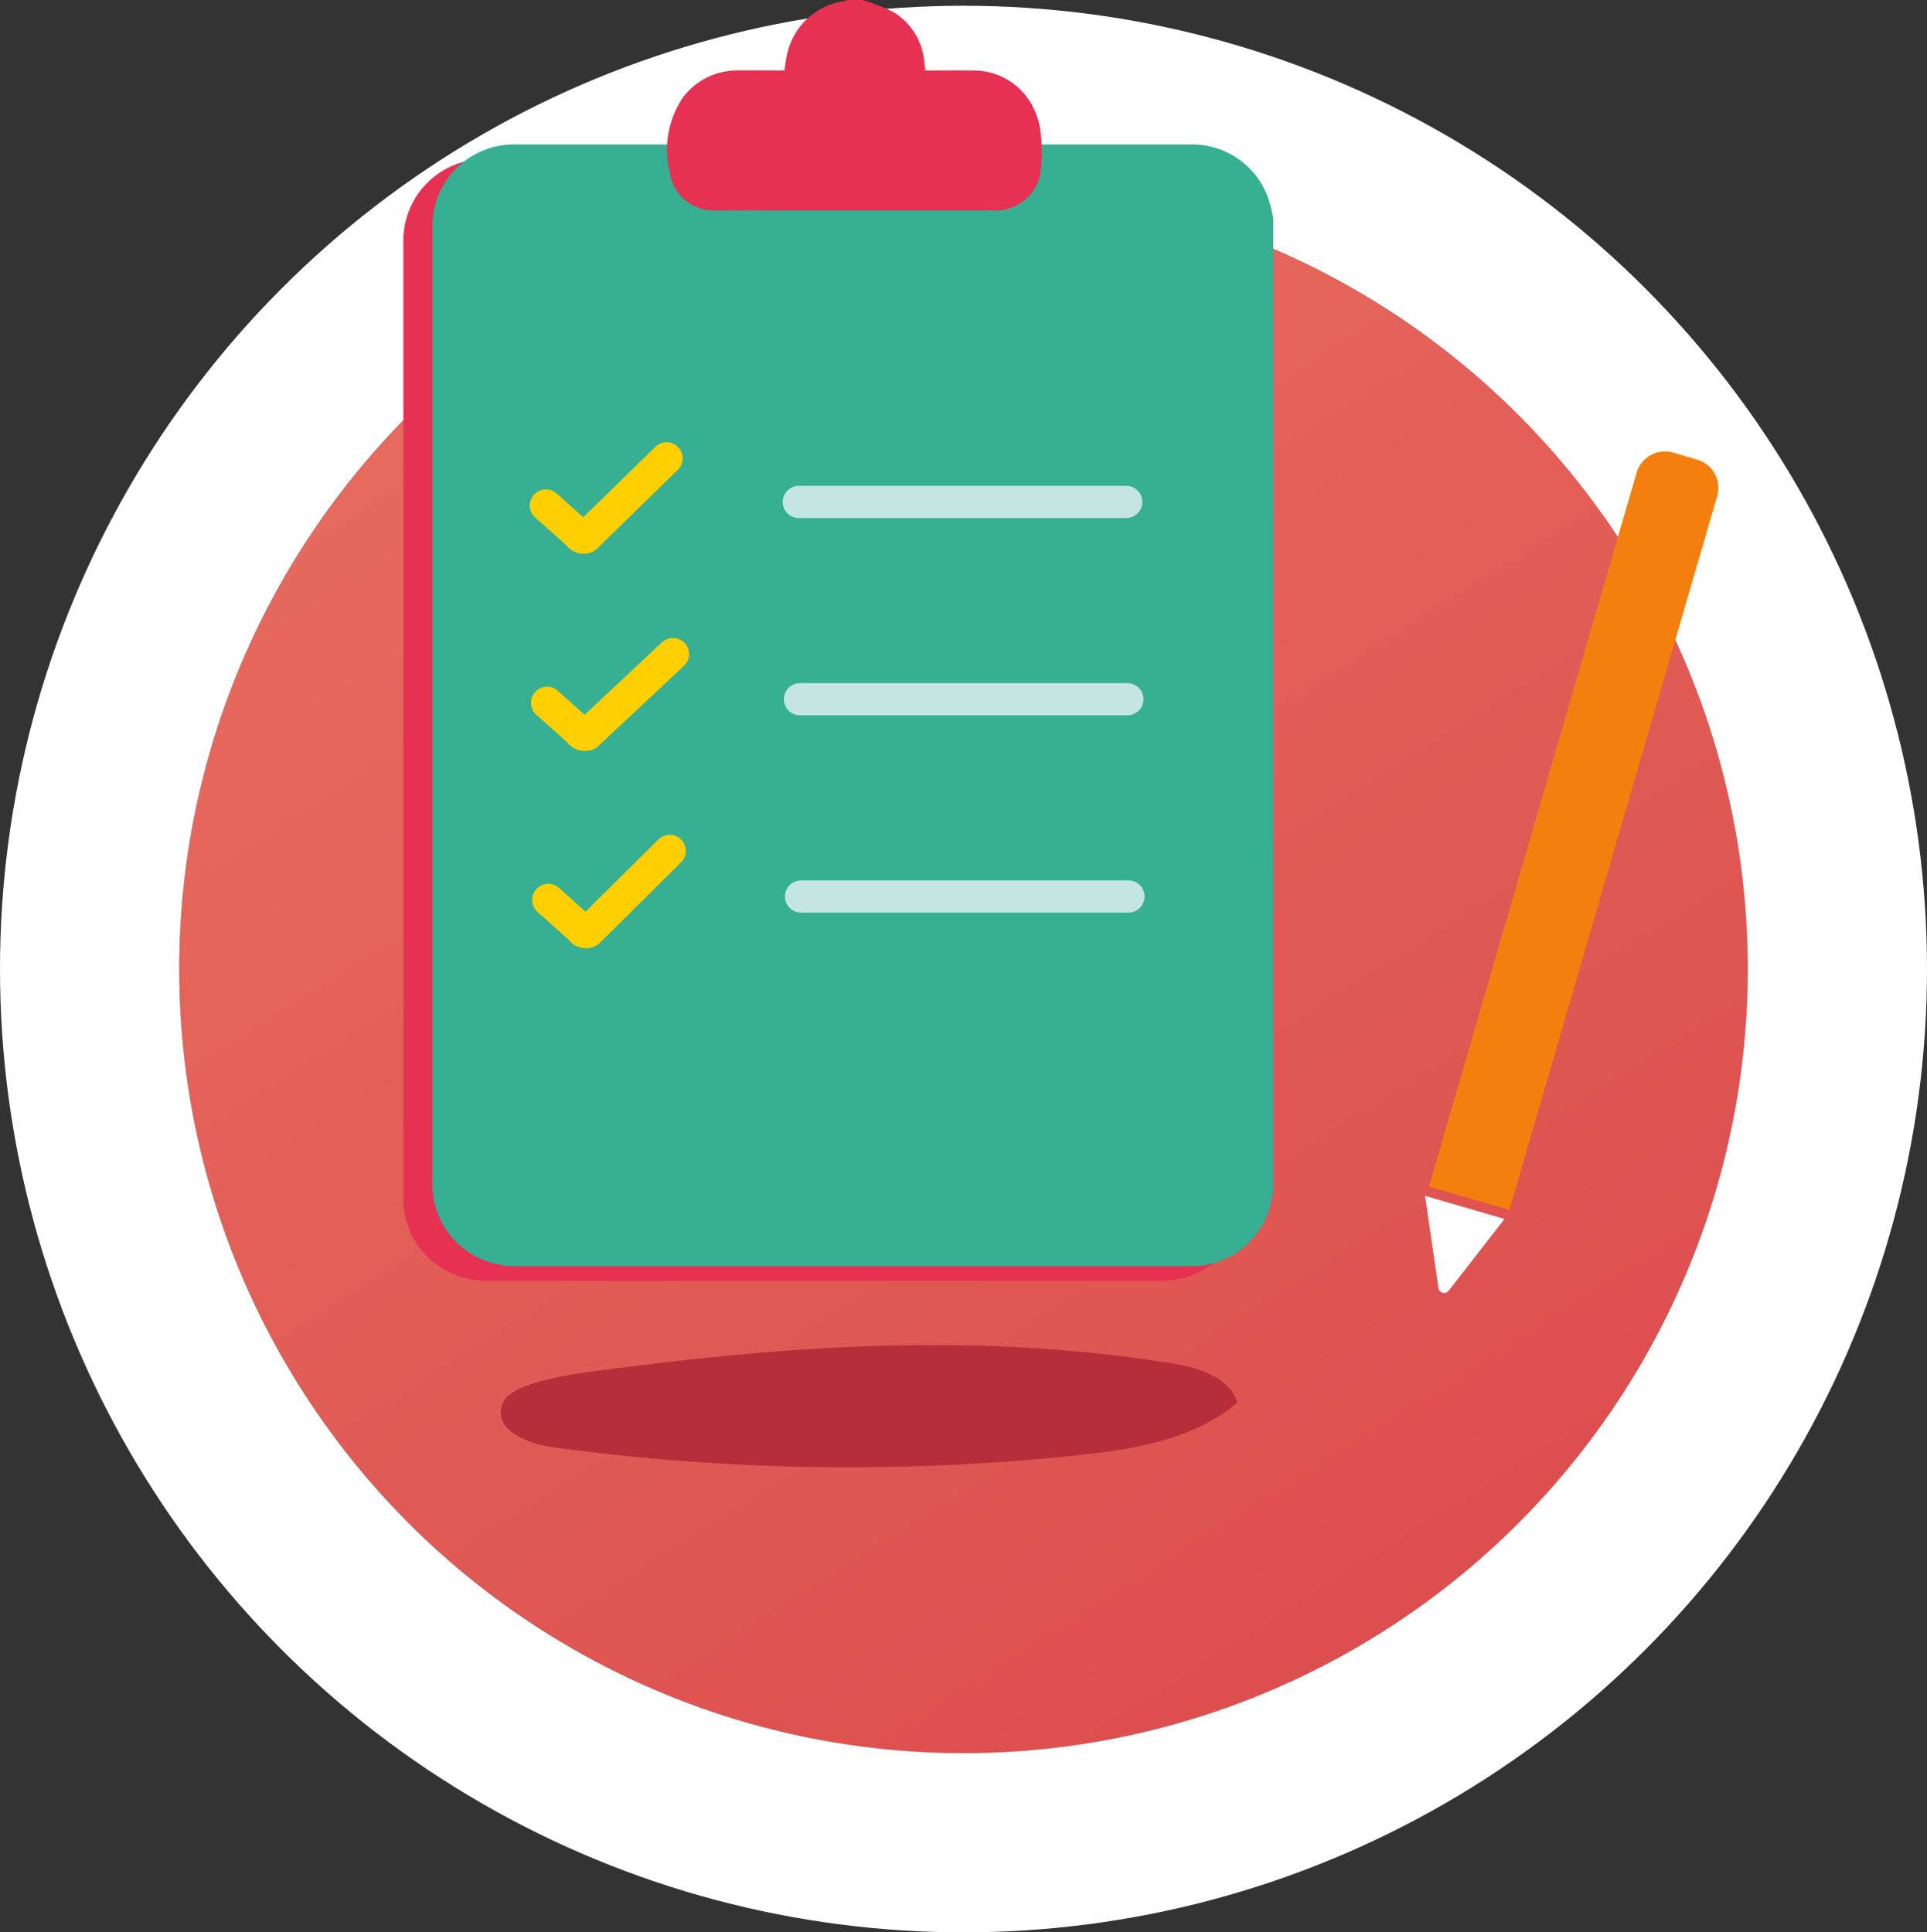
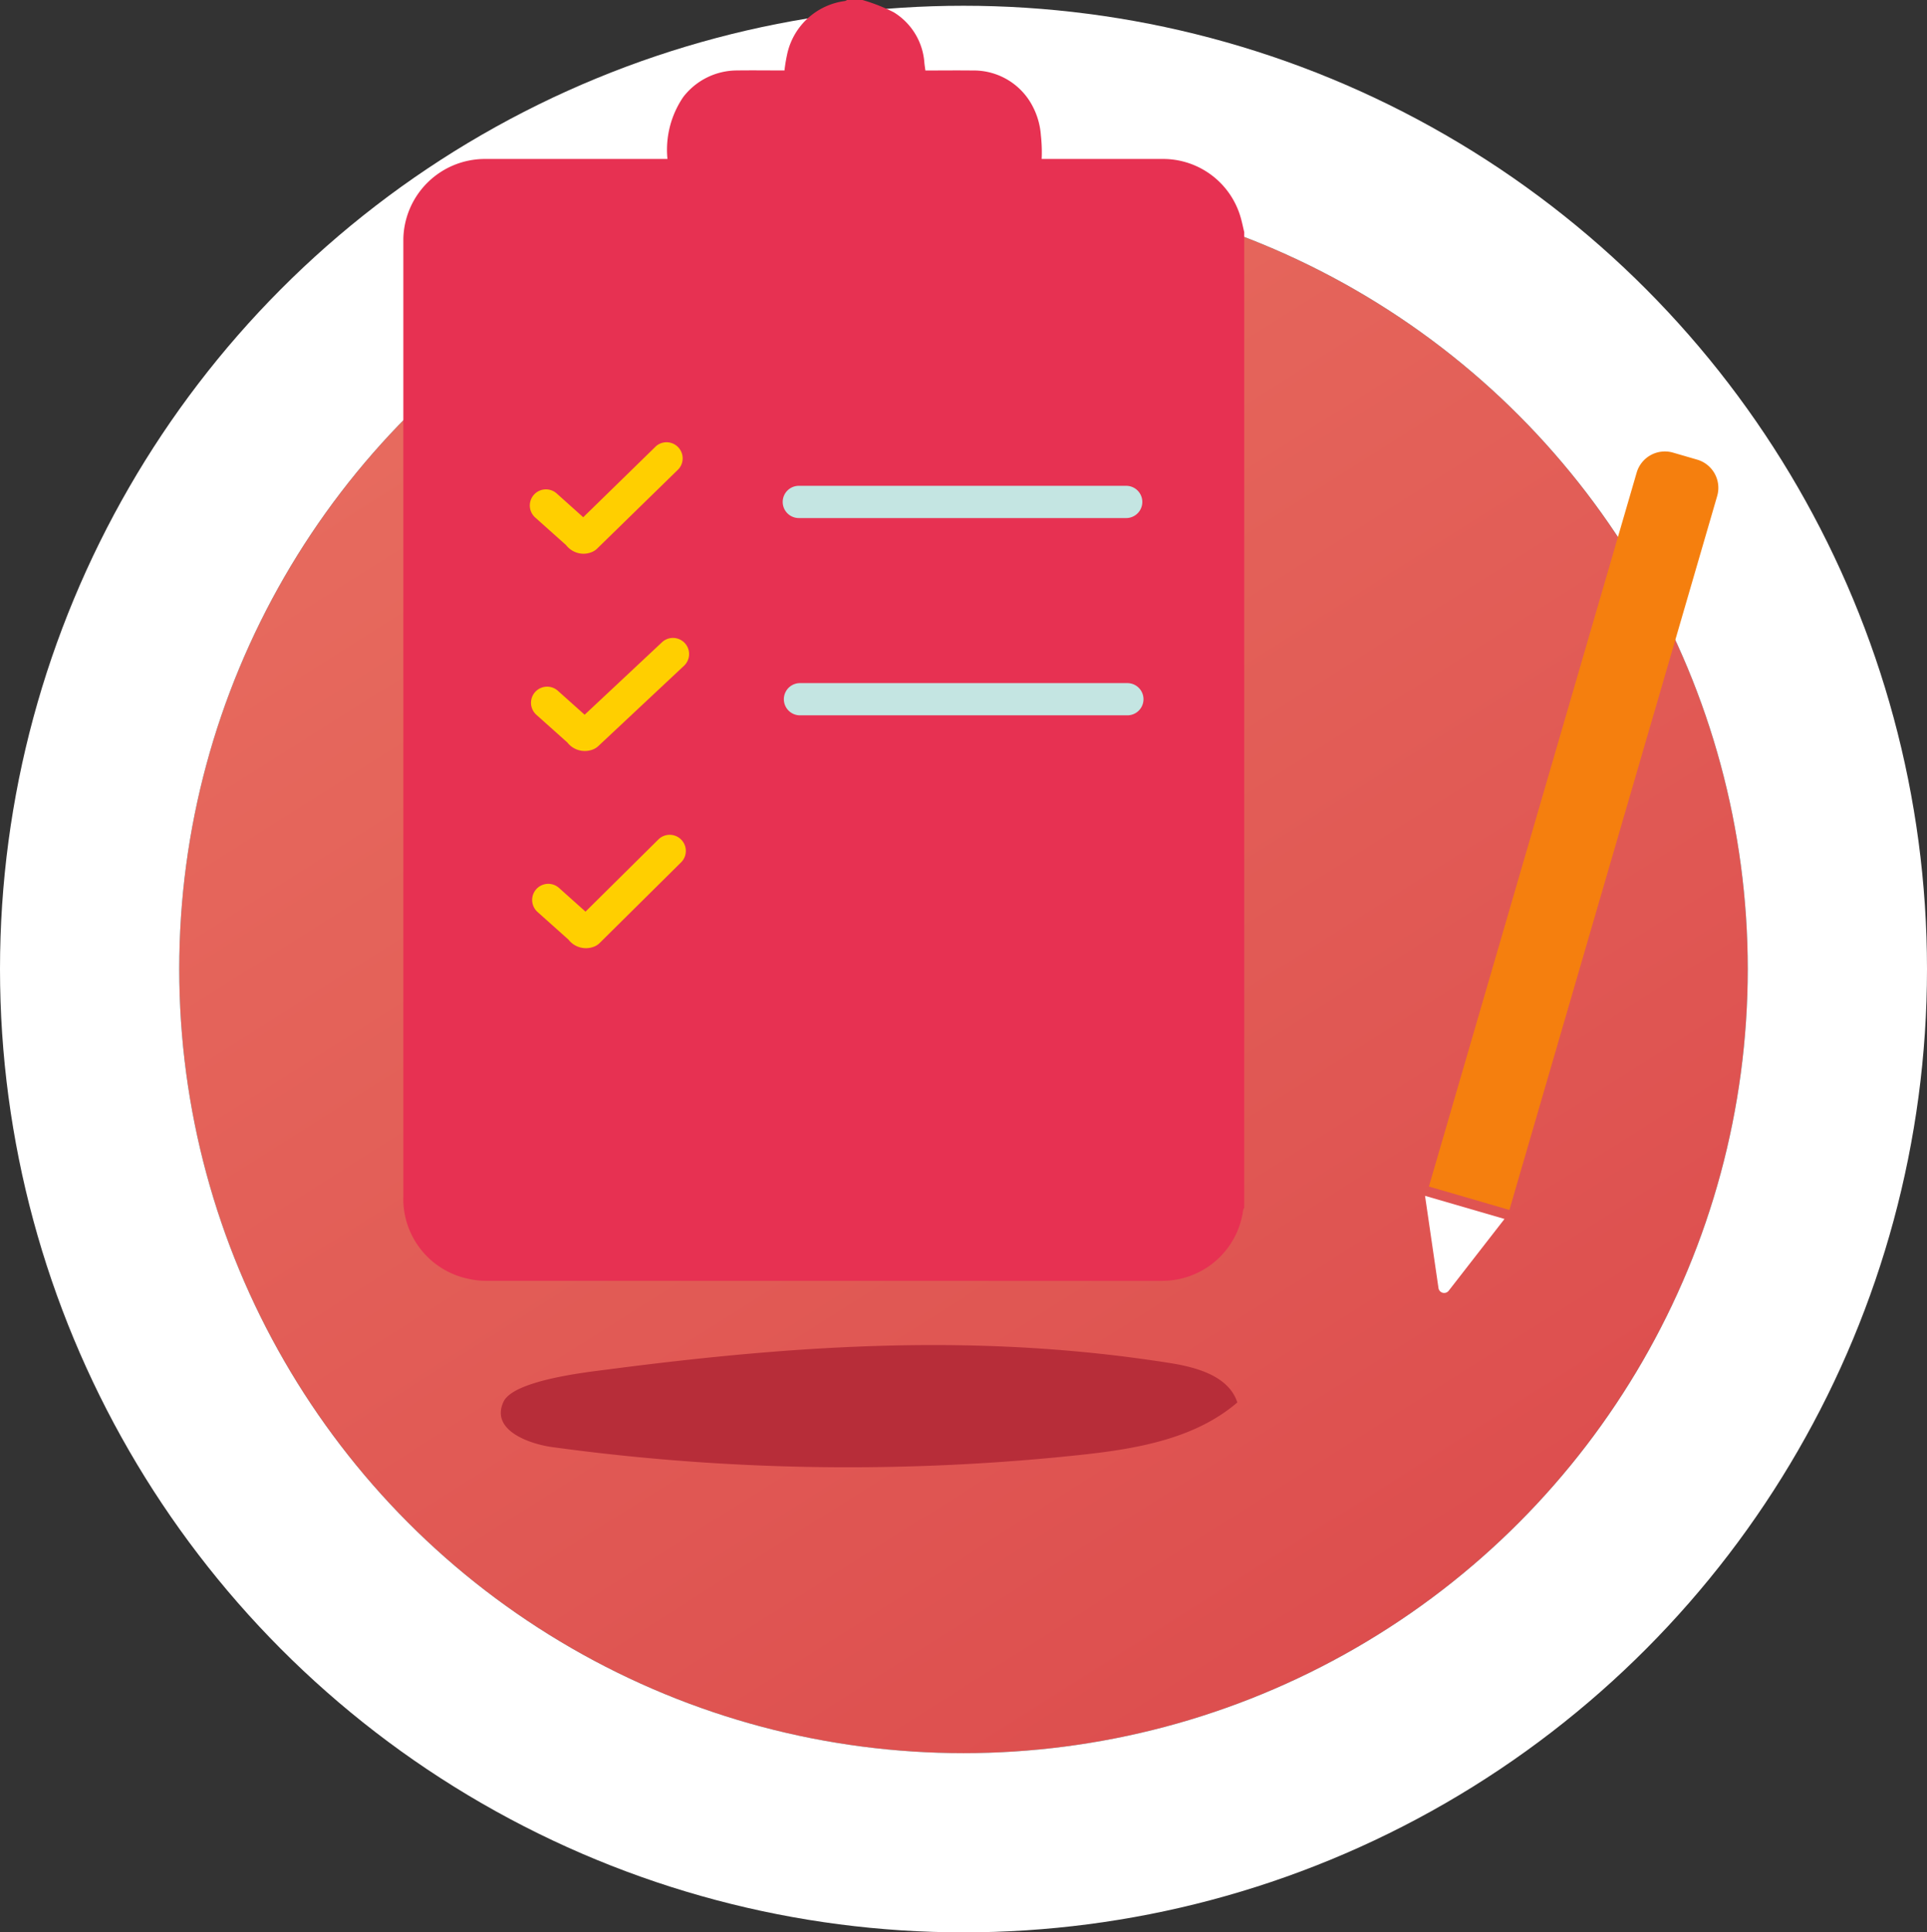
<svg xmlns="http://www.w3.org/2000/svg" width="86" height="86.257" viewBox="0 0 86 86.257">
  <rect x="0" y="0" width="86" height="86.257" fill="#333333" stroke="none" />
  <defs>
    <linearGradient id="linear-gradient" x1="0.155" x2="0.787" y2="1" gradientUnits="objectBoundingBox">
      <stop offset="0" stop-color="#e86e60" />
      <stop offset="1" stop-color="#dc4c4d" />
    </linearGradient>
  </defs>
  <g id="Group_220" data-name="Group 220" transform="translate(-917 -2869.743)">
    <g id="Ellipse_45" data-name="Ellipse 45" transform="translate(925 2878)" stroke="#fff" stroke-width="8" fill="url(#linear-gradient)">
      <circle cx="35" cy="35" r="35" stroke="none" />
      <circle cx="35" cy="35" r="39" fill="none" />
    </g>
    <g id="Group_119" data-name="Group 119" transform="translate(647.791 2284.053)">
      <g id="Group_111" data-name="Group 111" transform="translate(287.21 585.69)">
        <path id="Path_251" data-name="Path 251" d="M323.738,597.8v43.545a.4.4,0,0,0-.047.1,3.644,3.644,0,0,1-3.654,3.167q-15.067,0-30.134,0a3.557,3.557,0,0,1-.793-.091,3.643,3.643,0,0,1-2.9-3.679V598.3c0-.067,0-.134,0-.2a3.644,3.644,0,0,1,3.624-3.566h30.277a3.6,3.6,0,0,1,3.459,2.581C323.637,597.339,323.682,597.57,323.738,597.8Z" transform="translate(-286.21 -587.438)" fill="#e73152" />
-         <path id="Path_252" data-name="Path 252" d="M325.354,596.992v43.544a.365.365,0,0,0-.047.1,3.644,3.644,0,0,1-3.655,3.167q-15.067,0-30.134,0a3.56,3.56,0,0,1-.792-.091,3.643,3.643,0,0,1-2.9-3.679V597.492c0-.067,0-.134,0-.2a3.642,3.642,0,0,1,3.624-3.565h30.277a3.6,3.6,0,0,1,3.459,2.58C325.252,596.531,325.3,596.763,325.354,596.992Z" transform="translate(-286.529 -587.279)" fill="#36af92" />
        <path id="Path_253" data-name="Path 253" d="M309.609,585.69a7.992,7.992,0,0,1,1.39.545,2.879,2.879,0,0,1,1.372,2.262c.01.1.027.207.045.34.7,0,1.4-.009,2.092,0a2.958,2.958,0,0,1,2.729,1.666,3.275,3.275,0,0,1,.333,1.221,6.907,6.907,0,0,1-.027,1.741,2.044,2.044,0,0,1-2.134,1.619q-4.71,0-9.42,0c-.973,0-1.947.008-2.92,0a1.975,1.975,0,0,1-2.061-1.7,4.182,4.182,0,0,1,.6-3.361,3.031,3.031,0,0,1,2.4-1.188c.7-.01,1.41,0,2.12,0a7.016,7.016,0,0,1,.136-.8,3.043,3.043,0,0,1,2.561-2.3.431.431,0,0,0,.1-.047Z" transform="translate(-289.118 -585.69)" fill="#e73152" />
      </g>
      <g id="Group_112" data-name="Group 112" transform="translate(332.807 605.532)">
        <path id="Rectangle_149" data-name="Rectangle 149" d="M0,0H3.742a0,0,0,0,1,0,0V33.186A1.311,1.311,0,0,1,2.431,34.5H1.311A1.311,1.311,0,0,1,0,33.186V0A0,0,0,0,1,0,0Z" transform="translate(3.765 34.168) rotate(-163.776)" fill="#f57f0e" />
        <path id="Path_254" data-name="Path 254" d="M341.874,660.8l-3.546-1.032.6,4.116a.256.256,0,0,0,.455.121Z" transform="translate(-338.328 -626.23)" fill="#fff" />
      </g>
      <g id="Group_113" data-name="Group 113" transform="translate(292.855 605.399)">
        <path id="Path_255" data-name="Path 255" d="M296.588,615.264a.986.986,0,0,1-.779-.382l-1.381-1.235a.719.719,0,0,1,.96-1.072l1.184,1.061,3.252-3.176a.719.719,0,0,1,1,1.029l-3.632,3.547a.718.718,0,0,1-.205.14A.973.973,0,0,1,296.588,615.264Zm.4-1.2h0Z" transform="translate(-294.189 -610.256)" fill="#ffcf00" />
      </g>
      <g id="Group_114" data-name="Group 114" transform="translate(304.14 607.377)">
        <path id="Path_256" data-name="Path 256" d="M323.585,614.159h-14.61a.719.719,0,1,1,0-1.439h14.61a.719.719,0,1,1,0,1.439Z" transform="translate(-308.255 -612.721)" fill="#c4e5e2" />
      </g>
      <g id="Group_115" data-name="Group 115" transform="translate(292.907 614.153)">
        <path id="Path_257" data-name="Path 257" d="M296.654,626.227a.987.987,0,0,1-.778-.38l-1.382-1.236a.719.719,0,0,1,.959-1.072l1.195,1.069,3.463-3.245a.719.719,0,0,1,.983,1.049l-3.841,3.6a.707.707,0,0,1-.2.132A.986.986,0,0,1,296.654,626.227Zm.4-1.2h0Z" transform="translate(-294.254 -621.167)" fill="#ffcf00" />
      </g>
      <g id="Group_116" data-name="Group 116" transform="translate(304.192 616.183)">
        <path id="Path_258" data-name="Path 258" d="M323.651,625.135H309.039a.719.719,0,0,1,0-1.438h14.612a.719.719,0,0,1,0,1.438Z" transform="translate(-308.32 -623.697)" fill="#c4e5e2" />
      </g>
      <g id="Group_117" data-name="Group 117" transform="translate(292.959 622.959)">
        <path id="Path_259" data-name="Path 259" d="M296.718,637.2a.985.985,0,0,1-.779-.382l-1.381-1.235a.719.719,0,0,1,.96-1.072l1.182,1.058,3.251-3.221a.719.719,0,0,1,1.013,1.022l-3.633,3.6a.747.747,0,0,1-.209.144A.987.987,0,0,1,296.718,637.2Zm.4-1.2h0Z" transform="translate(-294.319 -632.144)" fill="#ffcf00" />
      </g>
      <g id="Group_118" data-name="Group 118" transform="translate(304.244 624.989)">
-         <path id="Path_260" data-name="Path 260" d="M323.715,636.112H309.1a.719.719,0,0,1,0-1.438h14.611a.719.719,0,1,1,0,1.438Z" transform="translate(-308.385 -634.674)" fill="#c4e5e2" />
-       </g>
+         </g>
      <path id="Path_261" data-name="Path 261" d="M321.524,661.335c-8.516-1.355-16.62-.83-25.177.289-.888.116-4.164.476-4.6,1.442-.594,1.3,1.239,1.887,2.175,2.015a97.408,97.408,0,0,0,23.478.36c2.518-.266,5.179-.7,7.1-2.352C324.128,661.931,322.724,661.525,321.524,661.335Z" transform="translate(-0.071 -14.796)" fill="#b72d39" />
    </g>
  </g>
</svg>